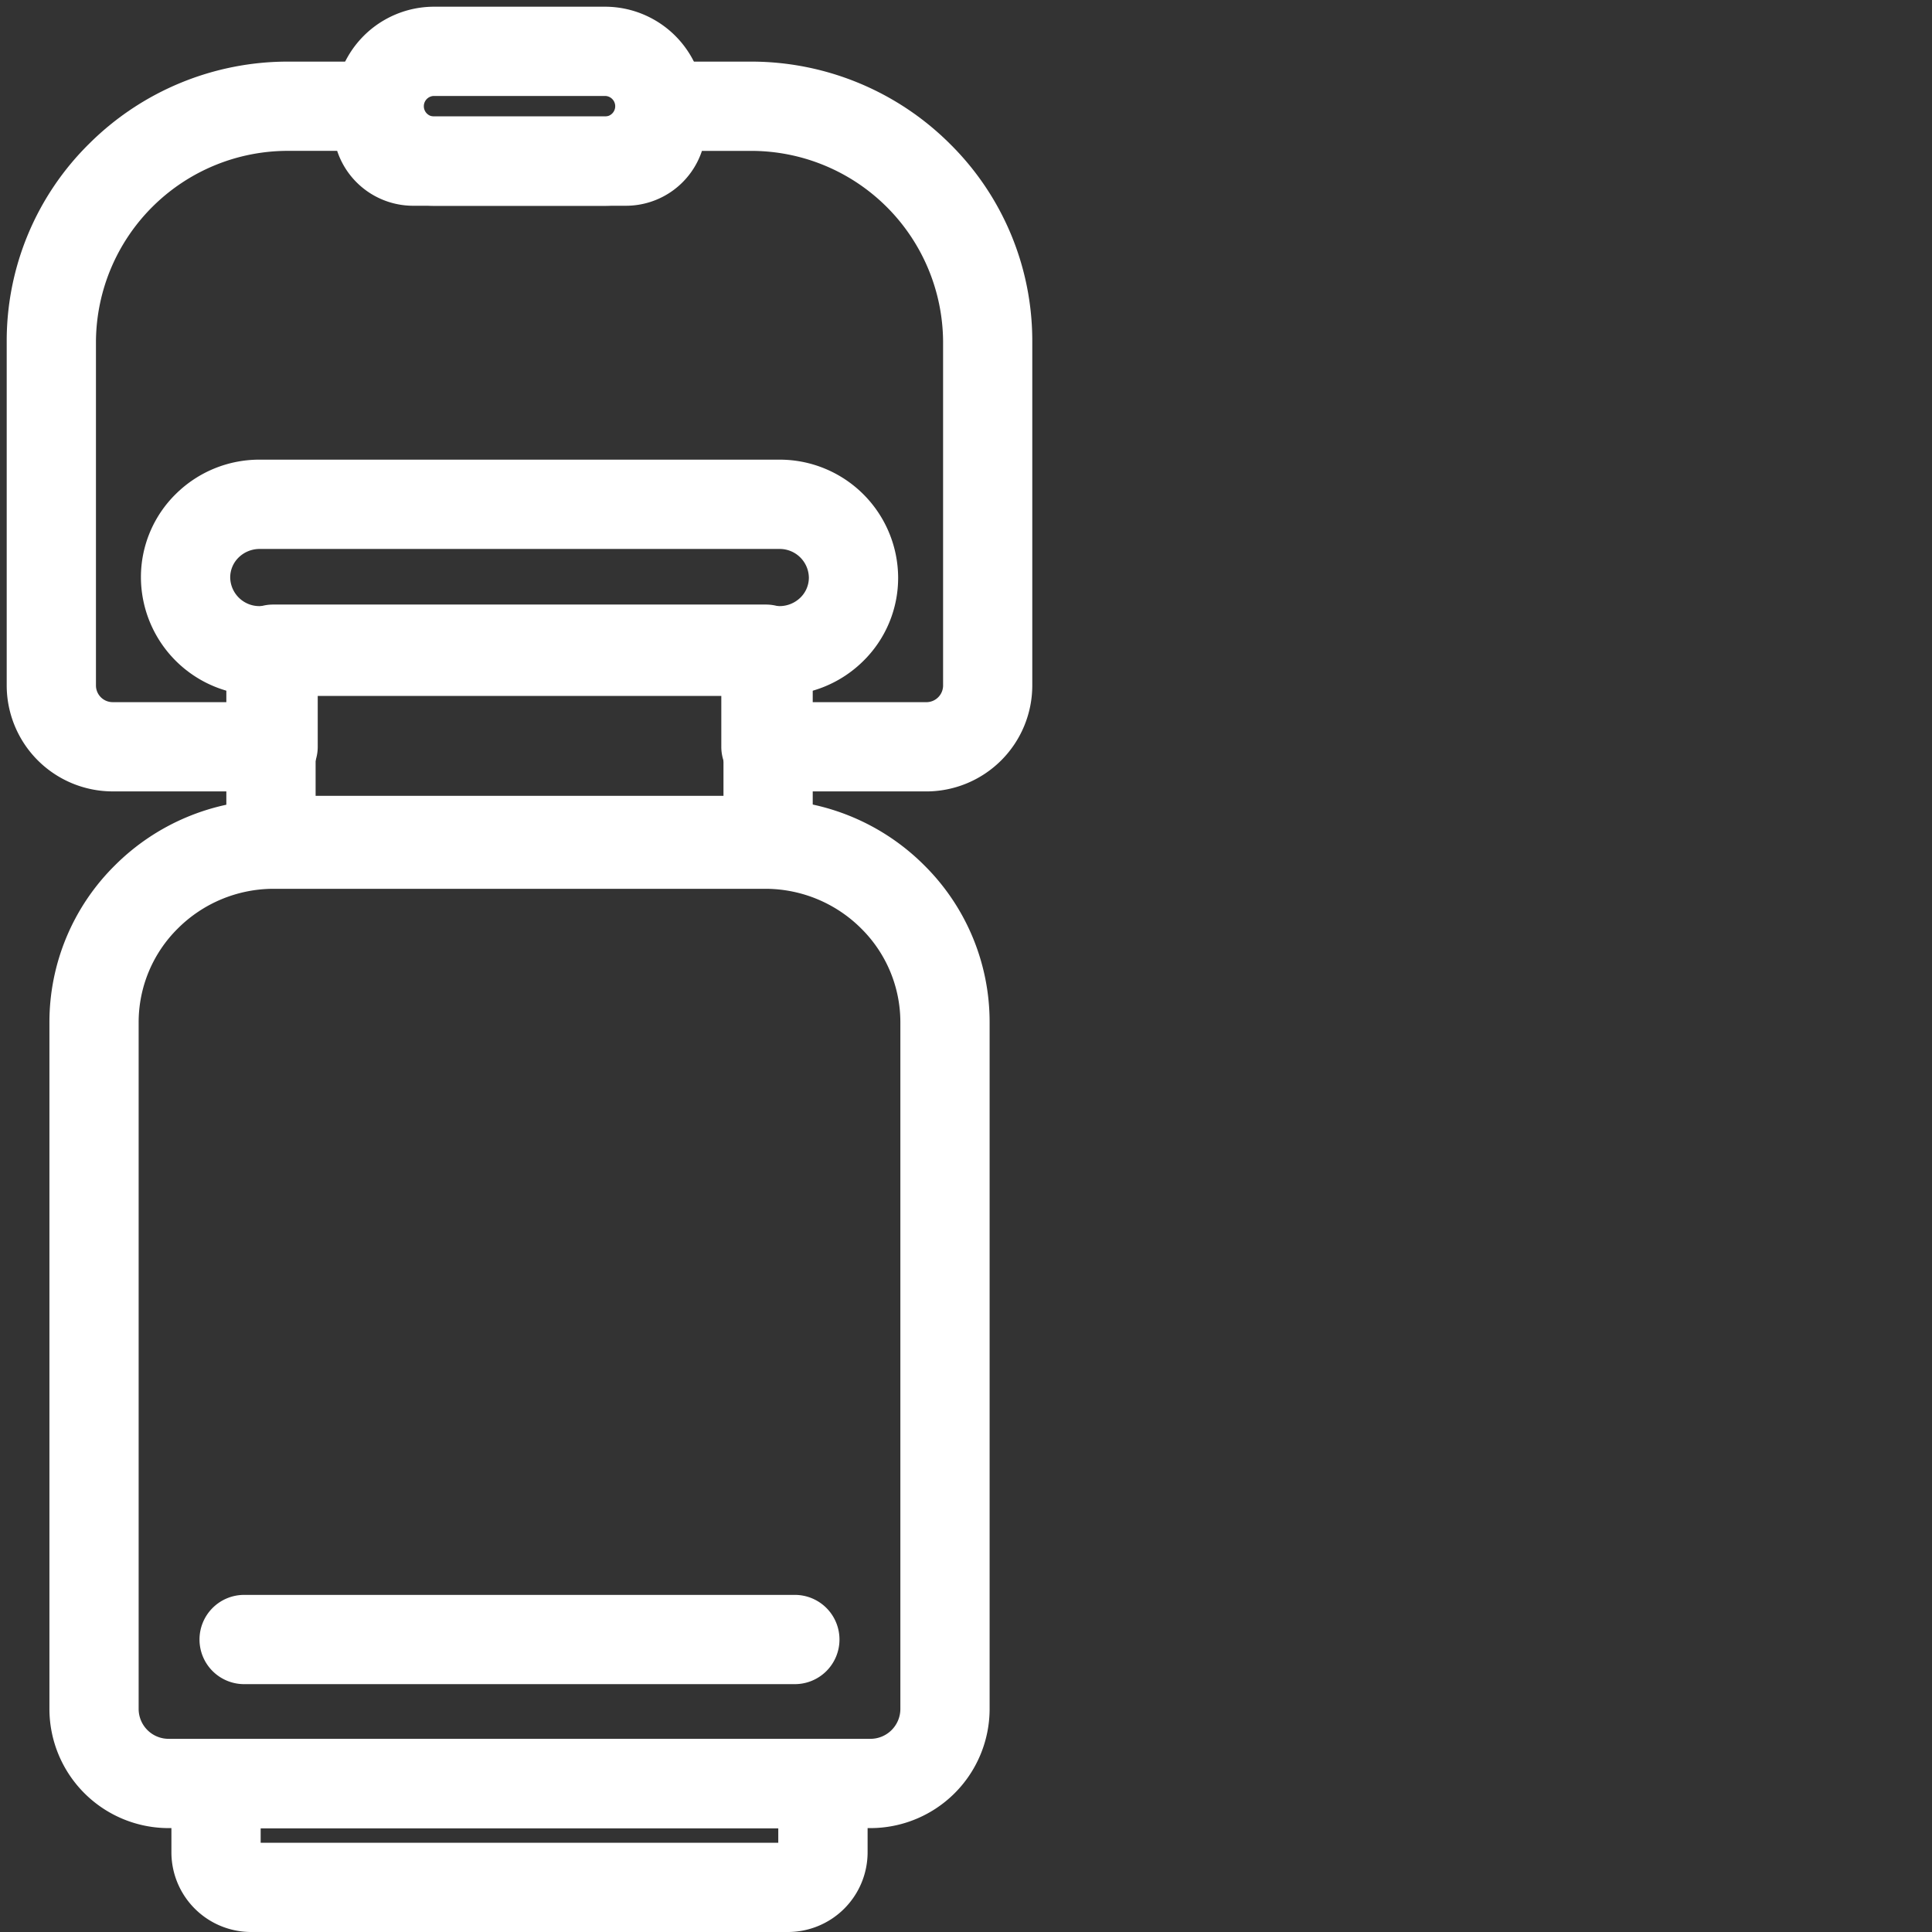
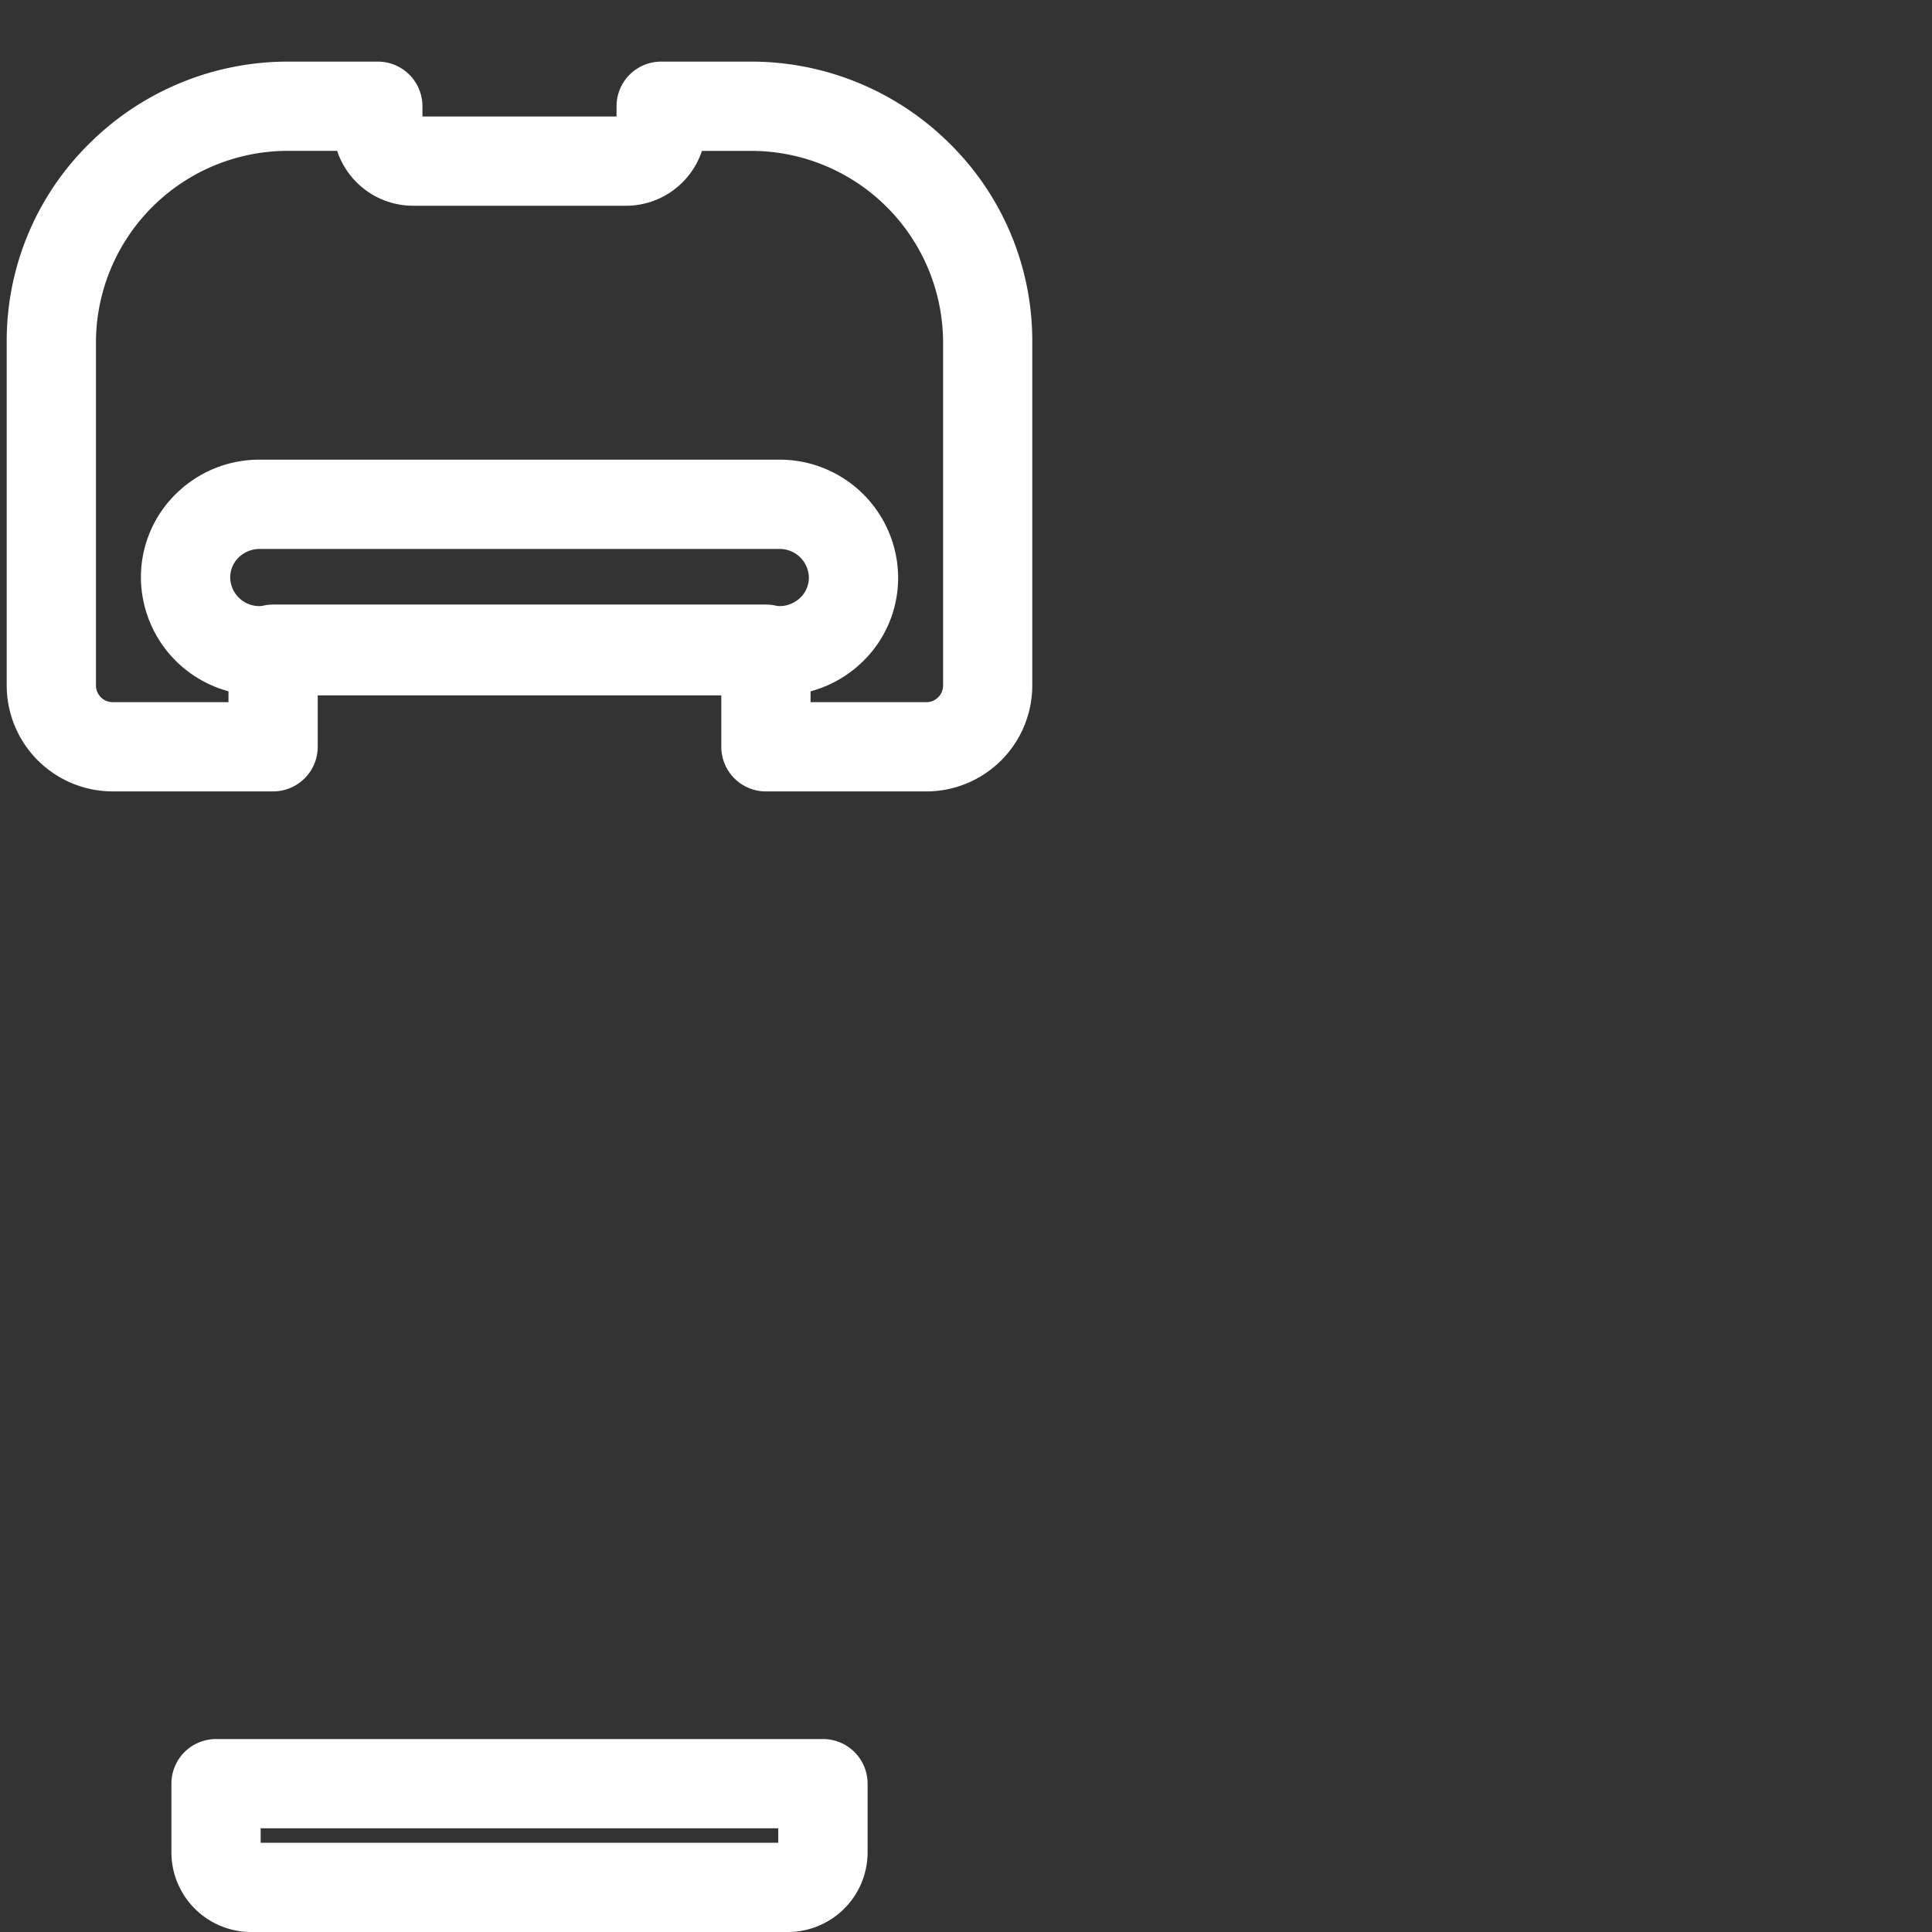
<svg xmlns="http://www.w3.org/2000/svg" width="72" height="72" viewBox="0 0 72 72">
  <rect x="0" y="0" width="72" height="72" fill="#333333" stroke="none" />
  <g id="Group_948" data-name="Group 948" transform="translate(-265 -4836)">
    <g id="Group_933" data-name="Group 933">
      <g id="Group_928" data-name="Group 928" transform="translate(265.25 4836.25)">
-         <path id="Path_685" data-name="Path 685" d="M17.079,138.535H35.358c.035,0,.074,0,.119,0a8.361,8.361,0,0,1,5.822,2.447,8.218,8.218,0,0,1,2.439,5.859v25.6a4.445,4.445,0,0,1-4.455,4.425H13.154A4.445,4.445,0,0,1,8.7,172.448v-25.6a8.218,8.218,0,0,1,2.439-5.859,8.362,8.362,0,0,1,5.822-2.447C17,138.535,17.044,138.535,17.079,138.535Zm18.248,3.326H17.111l-.072,0a5.056,5.056,0,0,0-3.553,1.478,4.914,4.914,0,0,0-1.461,3.5v25.6a1.116,1.116,0,0,0,1.129,1.1H39.283a1.116,1.116,0,0,0,1.129-1.1v-25.6a4.914,4.914,0,0,0-1.461-3.5,5.056,5.056,0,0,0-3.553-1.478Z" transform="translate(-7.108 -108.988)" fill="#fff" />
        <path id="Path_686" data-name="Path 686" d="M31.647,302.425H54.266a1.663,1.663,0,0,1,1.663,1.663v2.569a2.972,2.972,0,0,1-2.979,2.959H32.963a2.972,2.972,0,0,1-2.979-2.959v-2.569A1.663,1.663,0,0,1,31.647,302.425ZM52.6,305.751H33.31v.539H52.6Z" transform="translate(-23.846 -237.866)" fill="#fff" />
-         <path id="Path_687" data-name="Path 687" d="M41.225,105.544H59.752a1.663,1.663,0,0,1,1.663,1.663v7.05a1.663,1.663,0,0,1-1.748,1.661H41.31a1.663,1.663,0,0,1-1.748-1.661v-7.05A1.663,1.663,0,0,1,41.225,105.544Zm16.864,3.326h-15.2v3.722h15.2Z" transform="translate(-31.377 -83.184)" fill="#fff" />
        <path id="Path_688" data-name="Path 688" d="M48.453,88.785H29.092a4.415,4.415,0,0,1-4.429-4.391,4.344,4.344,0,0,1,1.3-3.114A4.422,4.422,0,0,1,29.092,80H48.453a4.415,4.415,0,0,1,4.429,4.391,4.343,4.343,0,0,1-1.3,3.114A4.422,4.422,0,0,1,48.453,88.785ZM29.092,83.328a1.116,1.116,0,0,0-.789.319,1.041,1.041,0,0,0-.313.746,1.086,1.086,0,0,0,1.1,1.065H48.453a1.116,1.116,0,0,0,.789-.319,1.041,1.041,0,0,0,.313-.746,1.086,1.086,0,0,0-1.1-1.065Z" transform="translate(-19.661 -63.12)" fill="#fff" />
        <path id="Path_689" data-name="Path 689" d="M11.763,10.828h3.317a1.663,1.663,0,0,1,1.663,1.663v.383h7.234v-.383a1.663,1.663,0,0,1,1.663-1.663h3.317a10.489,10.489,0,0,1,7.428,3.048,10.316,10.316,0,0,1,3.085,7.379V34.089a3.952,3.952,0,0,1-3.959,3.937H29.544a1.663,1.663,0,0,1-1.663-1.663V34.388H12.841v1.974a1.663,1.663,0,0,1-1.663,1.663H5.209A3.952,3.952,0,0,1,1.25,34.089V21.255a10.316,10.316,0,0,1,3.085-7.379A10.489,10.489,0,0,1,11.763,10.828Zm1.8,3.326h-1.8a7.153,7.153,0,0,0-7.187,7.1V34.089a.623.623,0,0,0,.633.61H9.515V32.725a1.663,1.663,0,0,1,1.663-1.663H29.544a1.663,1.663,0,0,1,1.663,1.663V34.7h4.306a.623.623,0,0,0,.633-.61V21.255a7.153,7.153,0,0,0-7.187-7.1h-1.8A2.985,2.985,0,0,1,24.324,16.2H16.4A2.985,2.985,0,0,1,13.565,14.154Z" transform="translate(-1.25 -8.782)" fill="#fff" />
-         <path id="Rectangle_458" data-name="Rectangle 458" d="M1.959-1.75H8.325a3.709,3.709,0,0,1,0,7.418H1.959a3.709,3.709,0,0,1,0-7.418ZM8.325,2.342a.383.383,0,0,0,0-.766H1.959a.383.383,0,0,0,0,.766Z" transform="translate(13.969 1.75)" fill="#fff" />
-         <path id="Line_441" data-name="Line 441" d="M20.44,1.576H-.087A1.663,1.663,0,0,1-1.75-.087,1.663,1.663,0,0,1-.087-1.75H20.44A1.663,1.663,0,0,1,22.1-.087,1.663,1.663,0,0,1,20.44,1.576Z" transform="translate(8.935 60.937)" fill="#fff" />
      </g>
    </g>
-     <rect id="Rectangle_467" data-name="Rectangle 467" width="72" height="72" transform="translate(265 4836)" fill="#fff" opacity="0" />
  </g>
</svg>